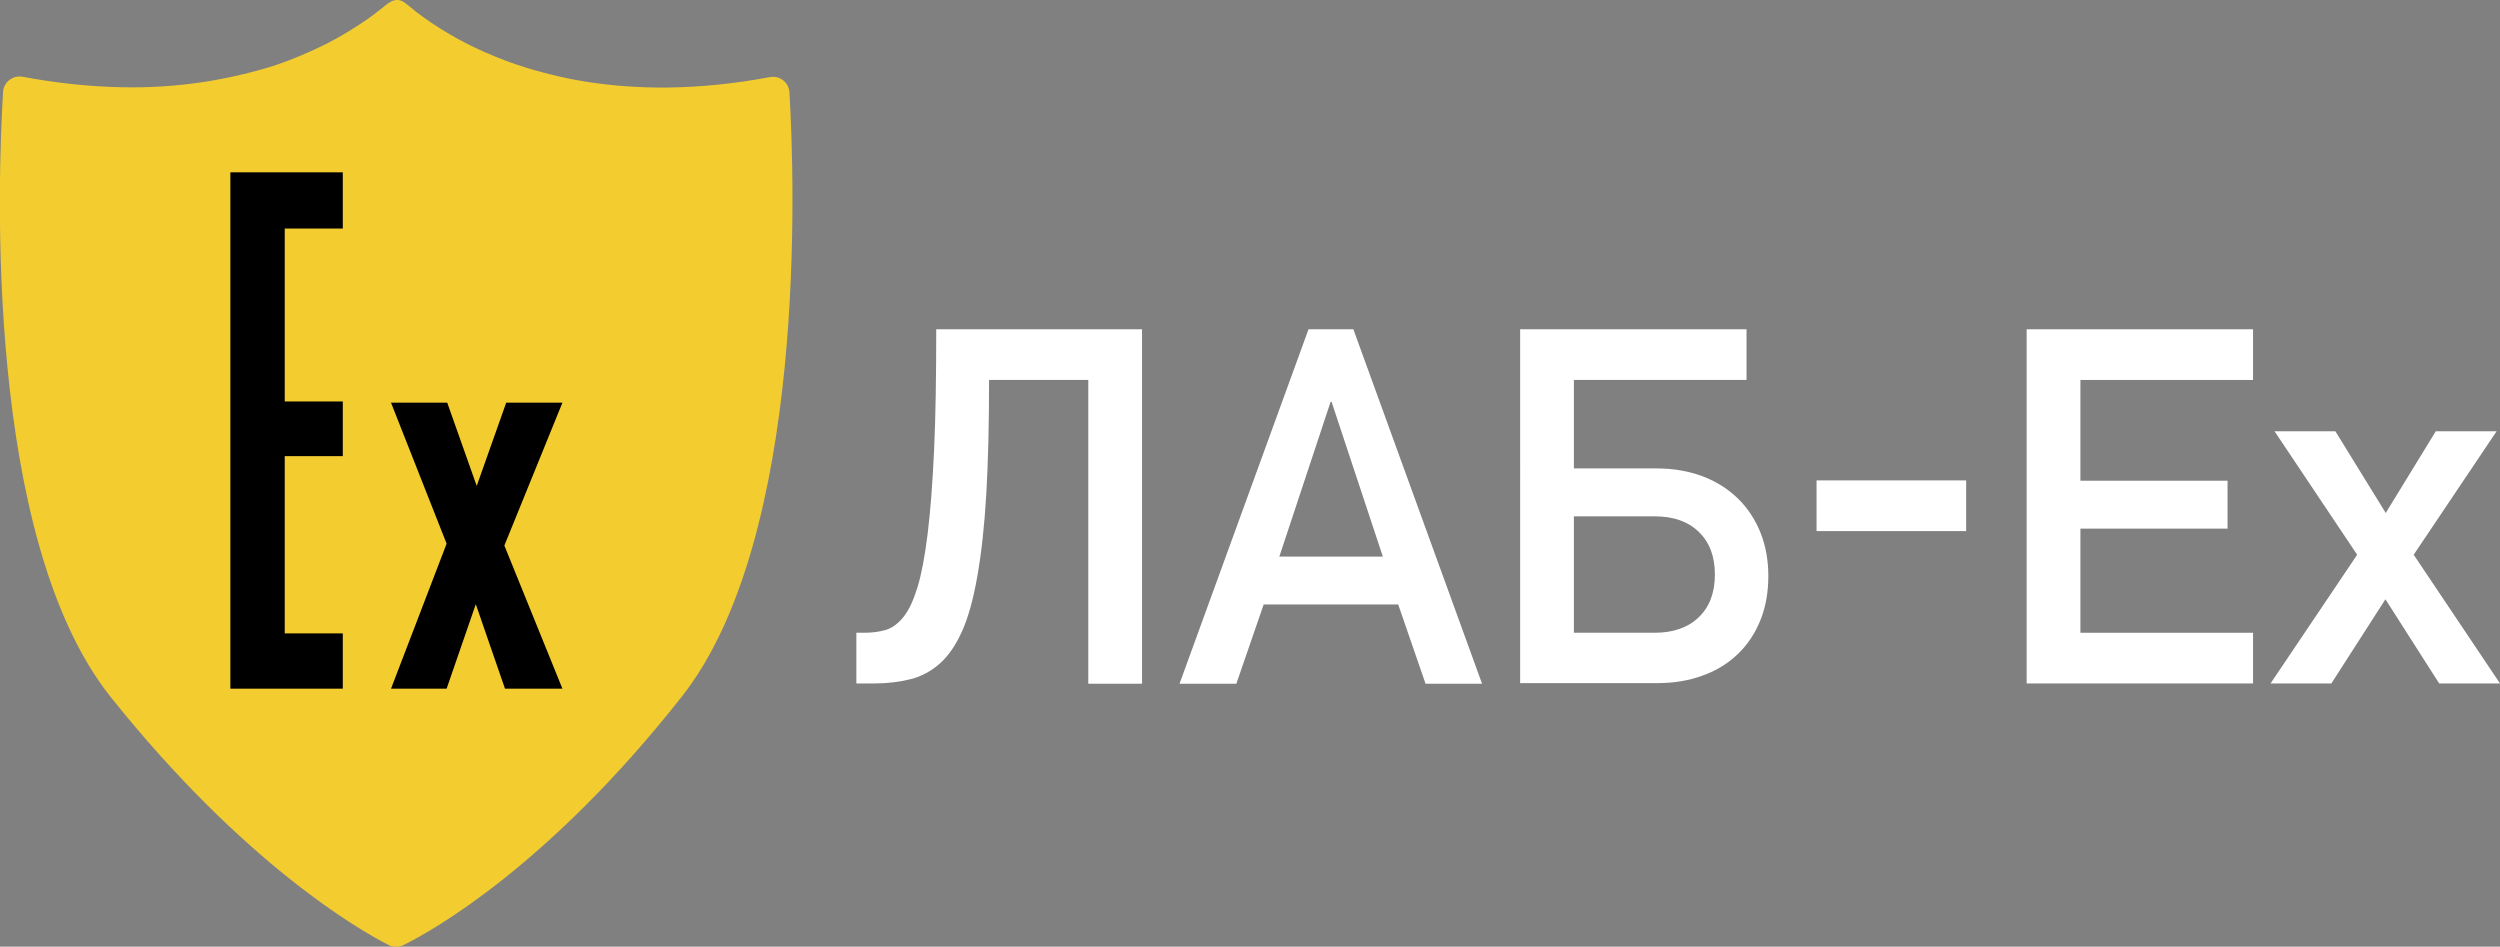
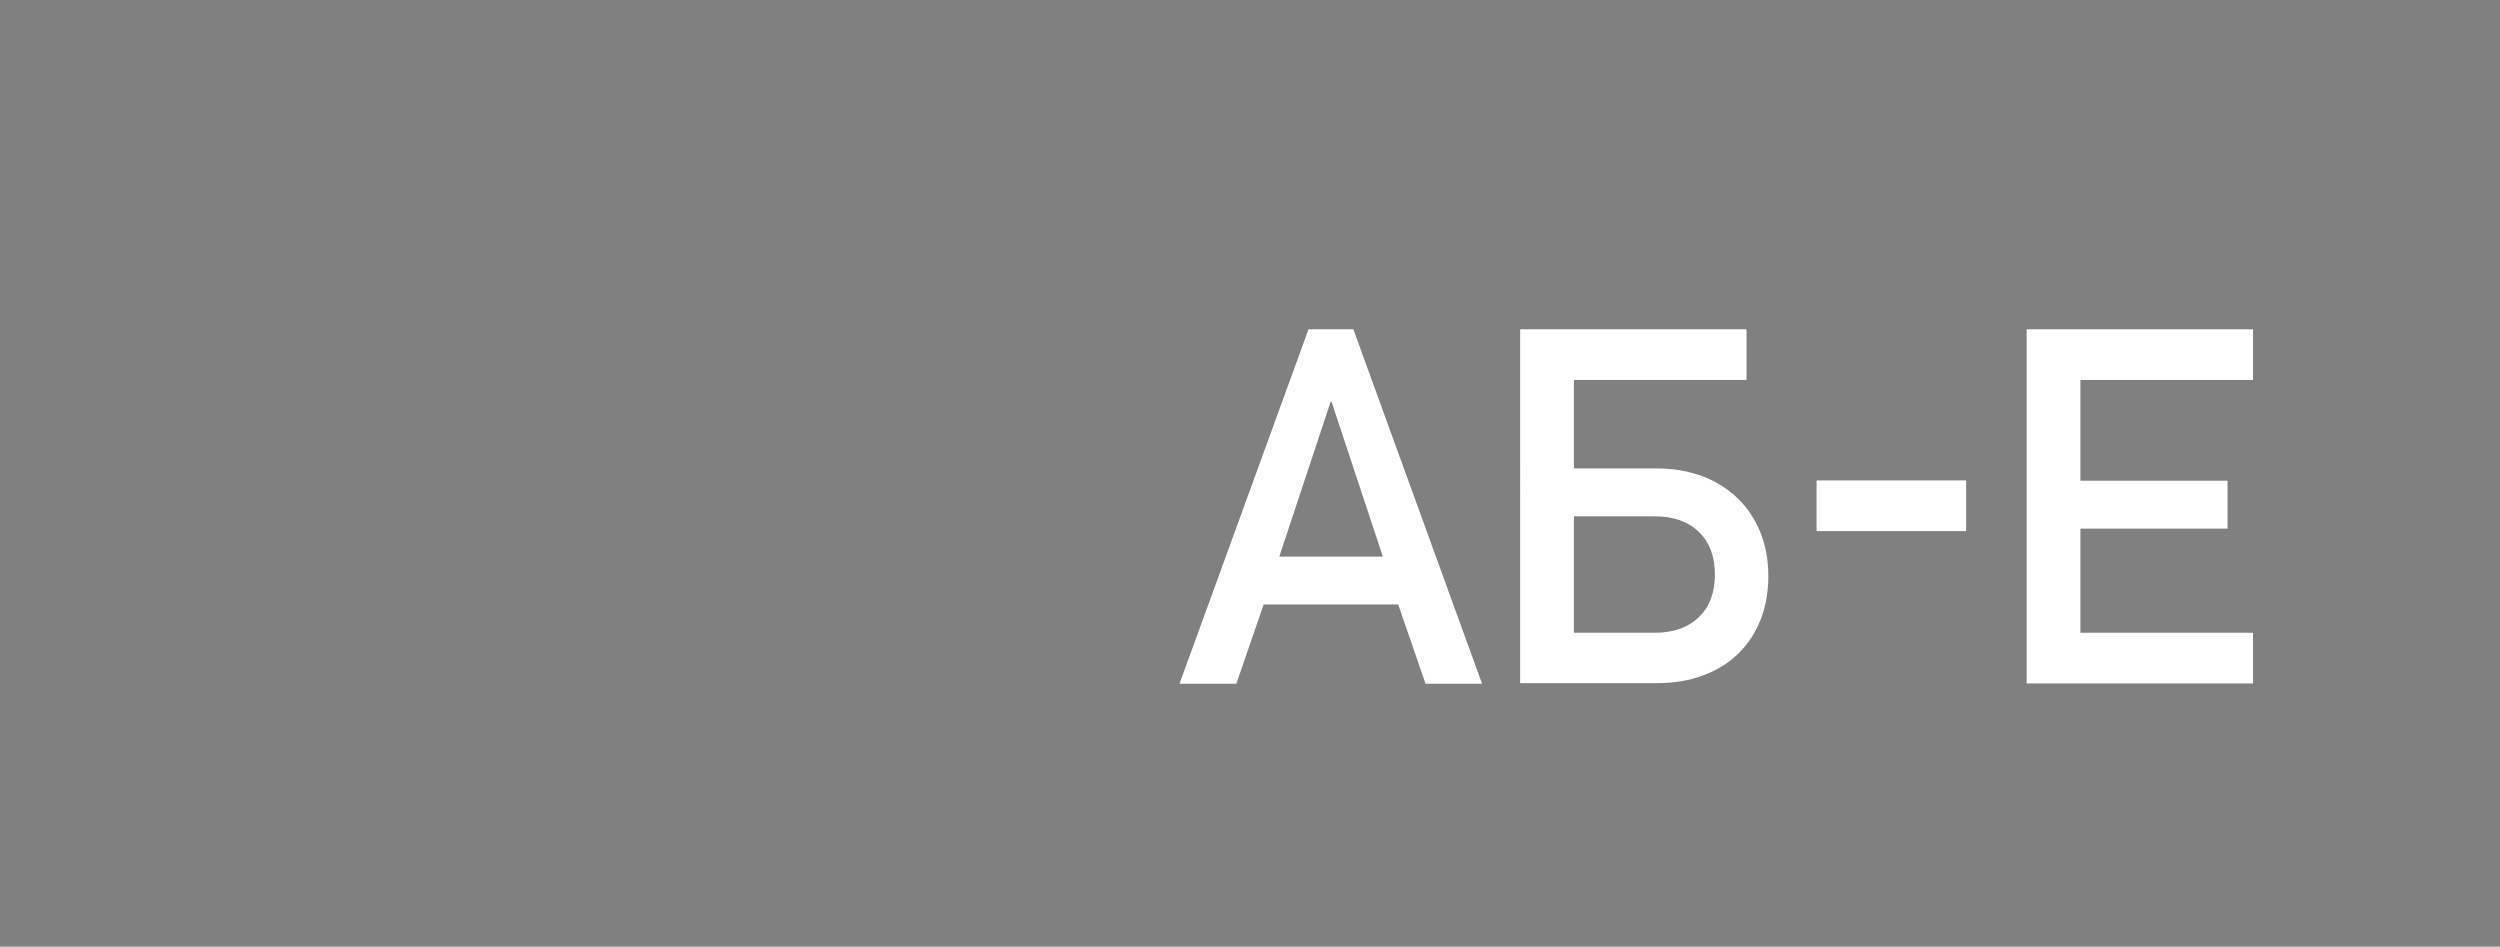
<svg xmlns="http://www.w3.org/2000/svg" id="Layer_1" x="0px" y="0px" viewBox="0 0 813.9 308.2" style="enable-background:new 0 0 813.9 308.2;" xml:space="preserve">
  <rect x="0" y="0" width="813.9" height="308.2" fill="#808080" stroke="none" />
  <style type="text/css"> .st0{fill:#F3CC30;} .st1{fill:#FFFFFF;} </style>
-   <path class="st0" d="M257,30c-0.2-3.2-3.2-5.5-6.3-4.9c-1.7,0.3-3.5,0.6-5.2,0.9c-10.5,1.7-21.1,2.6-31.7,2.5 c-8.9-0.1-17.8-0.9-26.5-2.5c-7.3-1.4-14.5-3.3-21.5-5.8c-5.7-2.1-11.2-4.5-16.5-7.4c-4-2.2-7.9-4.6-11.6-7.3c-1.4-1-2.7-2-4-3.1 c-1.3-1-2.5-2.3-4.2-2.4c-1.6-0.1-3,0.9-4.2,1.9c-2.1,1.7-4.3,3.4-6.5,4.9c-4,2.7-8.1,5.2-12.4,7.4c-5.6,2.8-11.3,5.2-17.2,7.2 c-7.4,2.3-14.8,4-22.3,5.2c-9,1.4-18.1,2-27.2,1.8C28.9,28.2,18.1,27,7.4,25c-3.2-0.6-6.2,1.7-6.4,4.9C-0.7,58-5.2,175.3,36.1,227 c43.4,54.3,81,75.9,90.5,80.7c1.5,0.7,3.2,0.7,4.7,0c9.6-4.7,47.4-26,90.5-80.7C262.9,175.2,258.7,58.1,257,30z" />
-   <path d="M111.6,74.4H92.7v56.3h18.9v17.8H92.7v57.7h18.9v18H75V56.1h36.6V74.4z" />
-   <path d="M127.3,131.1l18.1,45.9l-18.1,47.2h18.1l9.5-27.5l9.5,27.5h18.7l-18.9-46.6l18.9-46.5h-18.3l-9.6,27.1l-9.6-27.1H127.3 L127.3,131.1z" />
-   <path class="st1" d="M278.6,206h2.8c2.5,0,4.8-0.3,6.9-0.9c2.1-0.6,4-2,5.8-4.2s3.3-5.5,4.6-9.7c1.3-4.3,2.4-10.1,3.3-17.4 c0.9-7.3,1.6-16.4,2.1-27.2s0.7-24,0.7-39.4h67v115.4h-17.5v-98.9H322c0,14.3-0.3,26.7-0.9,37.1s-1.6,19.3-2.9,26.7 s-2.9,13.3-4.9,17.8s-4.4,8.1-7.2,10.6s-6,4.3-9.6,5.2s-7.5,1.4-11.8,1.4h-5.9V206H278.6z" />
  <path class="st1" d="M426,107.2h14.6l41.9,115.4h-18.4l-8.9-25.8h-43.8l-8.9,25.8H384L426,107.2L426,107.2z M450.2,181.2l-16.7-50.4 h-0.3l-16.7,50.4L450.2,181.2L450.2,181.2z" />
  <path class="st1" d="M494.9,107.2h73.7v16.5h-56.2v28.8h26.9c5.6,0,10.6,0.9,15.1,2.6c4.5,1.7,8.3,4.2,11.4,7.2s5.6,6.8,7.3,11 s2.6,9,2.6,14.2s-0.8,9.9-2.5,14.2s-4.1,8-7.3,11.1s-7,5.5-11.5,7.1c-4.5,1.7-9.5,2.5-15.1,2.5h-44.4V107.2z M538.7,206 c6.1,0,10.9-1.7,14.4-5.1c3.5-3.4,5.2-8,5.2-13.9c0-5.8-1.7-10.4-5.2-13.8s-8.2-5.1-14.4-5.1h-26.3V206H538.7L538.7,206z" />
  <path class="st1" d="M591.4,156.4h48.7v16.5h-48.7V156.4z" />
  <path class="st1" d="M659.8,107.2h73.7v16.5h-56.2v32.8h47.9v15.6h-47.9V206h56.2v16.5h-73.7V107.2z" />
-   <path class="st1" d="M767.4,180.6l-26.9-40.2h19.8l16.4,26.6l16.3-26.6h19.8l-27,40.2l28.1,41.9h-19.8l-17.5-27.4L759,222.5h-19.8 L767.4,180.6L767.4,180.6z" />
</svg>